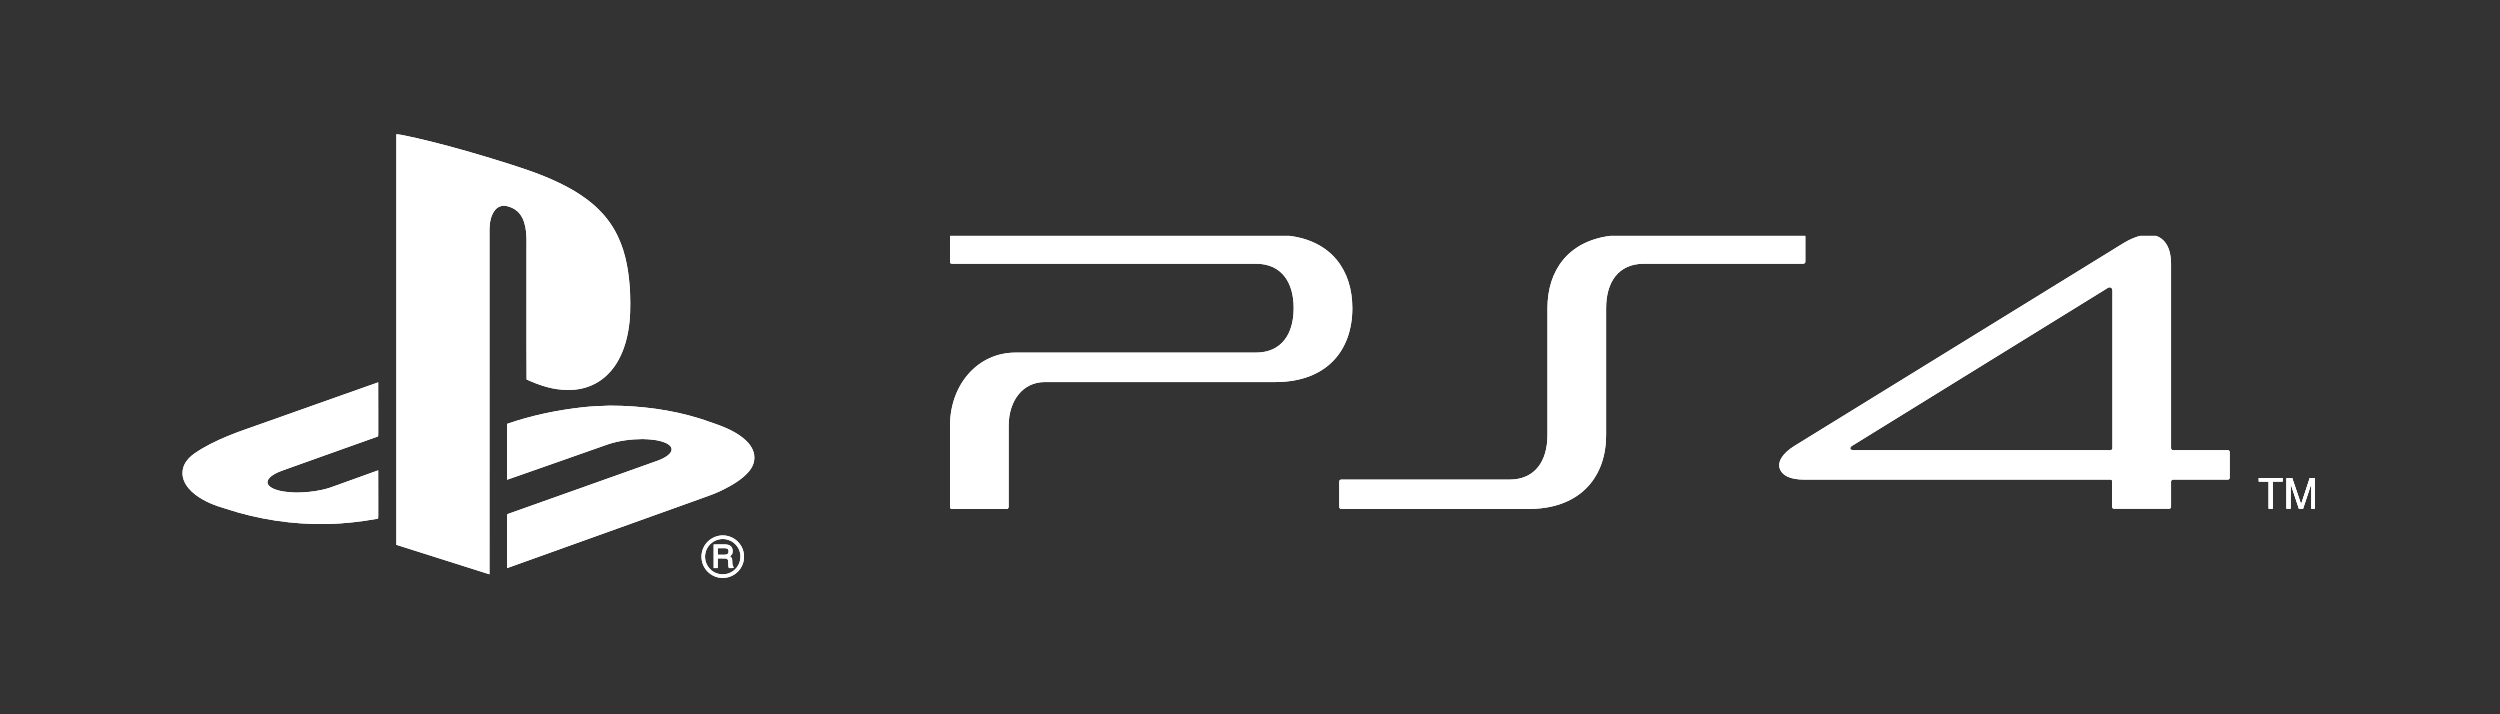
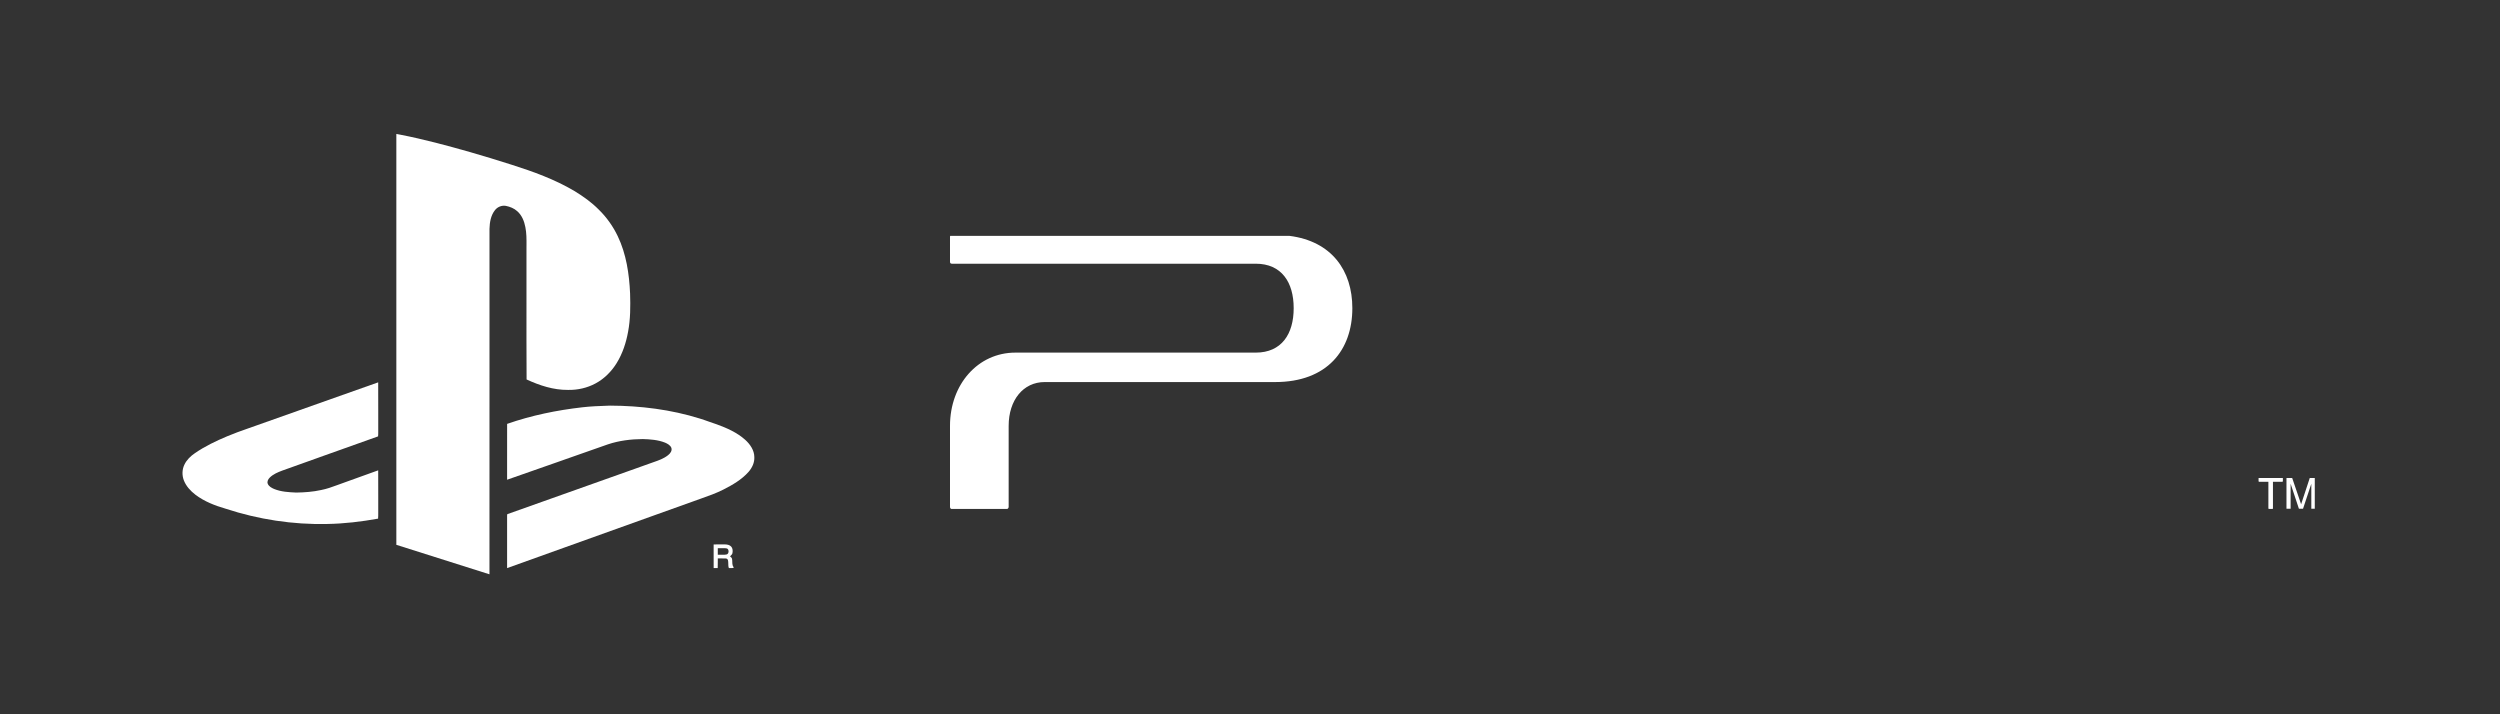
<svg xmlns="http://www.w3.org/2000/svg" fill="none" viewBox="0 0 112 32" height="32" width="112">
  <rect x="0" y="0" width="112" height="32" fill="#333333" stroke="none" />
  <path fill="white" d="M101.192 21.415H102.262V21.573H101.82V22.791H101.634V21.573H101.192V21.415H101.192Z" />
  <path fill="white" d="M101.634 22.791H101.82V21.573H102.262V21.415H101.192V21.573H101.634V22.791Z" />
  <path fill="white" d="M102.433 21.415H102.69L103.09 22.59L103.477 21.415H103.702V22.791H103.547V21.673L103.176 22.791H102.991L102.62 21.673V22.791H102.434V21.415H102.433Z" />
-   <path fill="white" d="M102.62 21.673L102.991 22.791H103.176L103.547 21.673V22.791H103.701V21.415H103.477L103.09 22.59L102.69 21.415H102.433V22.791H102.62V21.673Z" />
-   <path fill="white" d="M71.954 19.495V13.806C71.954 12.645 72.497 11.814 73.654 11.814H80.795C80.838 11.814 80.88 11.771 80.88 11.728V10.596C80.88 10.586 80.878 10.576 80.874 10.567H72.143C70.251 10.807 69.326 12.123 69.326 13.806V19.495C69.326 20.655 68.768 21.486 67.626 21.486H60.085C60.042 21.486 59.999 21.515 59.999 21.573V22.705C59.999 22.752 60.028 22.787 60.062 22.799H68.624C70.855 22.741 71.954 21.319 71.954 19.495Z" />
  <path fill="white" d="M42.618 22.8H45.125C45.159 22.788 45.188 22.752 45.188 22.705V19.079C45.188 17.919 45.845 17.116 46.802 17.116H57.128C59.456 17.116 60.585 15.683 60.585 13.806C60.585 12.123 59.661 10.807 57.768 10.567H42.572C42.571 10.568 42.571 10.568 42.571 10.569C42.569 10.571 42.568 10.573 42.567 10.575C42.563 10.581 42.56 10.587 42.56 10.596V11.728C42.56 11.785 42.588 11.814 42.645 11.814H56.257C57.414 11.814 57.957 12.645 57.957 13.806C57.957 14.966 57.414 15.797 56.257 15.797H45.488C43.817 15.797 42.56 17.216 42.56 19.079V22.705C42.56 22.752 42.58 22.787 42.618 22.8Z" />
-   <path fill="white" d="M80.839 21.487H94.55C94.592 21.487 94.621 21.515 94.621 21.544V22.705C94.621 22.762 94.665 22.791 94.707 22.791H97.178C97.222 22.791 97.263 22.762 97.263 22.705V21.573C97.263 21.53 97.307 21.487 97.349 21.487H99.805C99.863 21.487 99.891 21.444 99.891 21.401V20.254C99.891 20.211 99.863 20.168 99.805 20.168H97.349C97.307 20.168 97.263 20.125 97.263 20.082V11.814C97.263 11.139 97.012 10.709 96.59 10.567H95.875C95.652 10.624 95.41 10.726 95.15 10.882L80.382 19.982C79.81 20.34 79.61 20.741 79.753 21.042C79.867 21.3 80.195 21.487 80.839 21.487ZM82.981 19.968L94.421 12.903C94.439 12.889 94.461 12.879 94.484 12.875C94.493 12.873 94.502 12.872 94.511 12.872C94.574 12.872 94.636 12.914 94.636 13.018V20.082C94.636 20.125 94.592 20.168 94.55 20.168H83.051C82.985 20.168 82.944 20.156 82.92 20.139C82.907 20.13 82.899 20.121 82.895 20.111C82.888 20.085 82.89 20.062 82.901 20.04C82.902 20.039 82.902 20.038 82.903 20.037C82.903 20.036 82.904 20.035 82.905 20.034C82.919 20.011 82.944 19.989 82.981 19.968Z" />
  <path fill="white" d="M94.421 12.903C94.439 12.889 94.461 12.879 94.484 12.875C94.461 12.879 94.439 12.889 94.421 12.903L82.981 19.968L94.421 12.903ZM82.895 20.111C82.888 20.085 82.89 20.062 82.901 20.04C82.89 20.062 82.888 20.085 82.895 20.111C82.899 20.121 82.907 20.13 82.92 20.139C82.907 20.13 82.899 20.121 82.895 20.111Z" clip-rule="evenodd" fill-rule="evenodd" />
  <path fill="white" d="M17.756 6C17.814 6.011 17.872 6.022 17.929 6.033C18.984 6.238 20.022 6.519 21.055 6.812C21.678 6.993 22.3 7.18 22.918 7.379C23.888 7.687 24.854 8.036 25.733 8.557C26.126 8.796 26.505 9.065 26.828 9.394C27.178 9.735 27.464 10.14 27.675 10.581C28.058 11.38 28.189 12.272 28.228 13.149C28.246 13.722 28.245 14.299 28.138 14.864C28.049 15.355 27.891 15.839 27.627 16.266C27.395 16.642 27.072 16.968 26.68 17.178C26.304 17.381 25.873 17.477 25.446 17.468C24.799 17.475 24.172 17.269 23.591 17C23.584 15.808 23.585 14.617 23.586 13.425C23.587 12.69 23.588 11.954 23.586 11.218C23.585 11.139 23.586 11.059 23.587 10.978C23.588 10.709 23.59 10.439 23.536 10.174C23.486 9.907 23.377 9.638 23.168 9.458C23.029 9.332 22.849 9.262 22.668 9.224C22.484 9.189 22.289 9.267 22.176 9.413C21.987 9.648 21.938 9.96 21.929 10.253C21.929 12.416 21.929 14.58 21.929 16.744C21.929 19.739 21.93 22.734 21.928 25.729C20.537 25.29 19.146 24.849 17.756 24.408C17.755 18.283 17.755 12.158 17.756 6.033C17.756 6.022 17.756 6.011 17.756 6Z" />
  <path fill="white" d="M11.506 19.055C12.277 18.782 13.049 18.509 13.82 18.235L13.821 18.234C14.861 17.865 15.902 17.496 16.943 17.129C16.945 17.547 16.945 17.965 16.945 18.383C16.944 18.676 16.944 18.968 16.945 19.261C16.944 19.289 16.945 19.317 16.945 19.344C16.945 19.413 16.946 19.482 16.938 19.55C16.057 19.862 15.178 20.177 14.298 20.491L14.298 20.491L14.297 20.492L14.297 20.492C13.745 20.689 13.193 20.887 12.641 21.084C12.443 21.159 12.239 21.243 12.086 21.395C12.014 21.466 11.956 21.57 11.995 21.672C12.044 21.792 12.167 21.857 12.28 21.906C12.594 22.034 12.938 22.052 13.272 22.067C13.645 22.061 14.02 22.034 14.386 21.953C14.633 21.905 14.87 21.822 15.106 21.733C15.26 21.678 15.414 21.622 15.568 21.566C16.026 21.401 16.484 21.235 16.943 21.071C16.945 21.449 16.945 21.826 16.945 22.204C16.944 22.428 16.944 22.651 16.945 22.875C16.944 22.913 16.944 22.953 16.945 22.992C16.945 23.073 16.946 23.154 16.938 23.235C16.185 23.37 15.424 23.462 14.659 23.474C13.118 23.509 11.574 23.271 10.11 22.79C9.63 22.651 9.153 22.467 8.753 22.162C8.532 21.992 8.335 21.778 8.234 21.514C8.15 21.291 8.156 21.033 8.261 20.817C8.362 20.603 8.539 20.433 8.733 20.301C9.183 19.991 9.679 19.755 10.181 19.544C10.485 19.415 10.796 19.305 11.107 19.196C11.241 19.15 11.373 19.103 11.506 19.055Z" />
  <path fill="white" d="M26.093 18.246C26.467 18.203 26.843 18.189 27.218 18.176C27.256 18.175 27.293 18.174 27.331 18.172C28.691 18.177 30.058 18.346 31.358 18.753C31.496 18.795 31.632 18.844 31.767 18.892C31.883 18.933 31.998 18.975 32.115 19.012C32.568 19.177 33.022 19.378 33.385 19.703C33.603 19.901 33.791 20.169 33.794 20.474C33.807 20.723 33.694 20.961 33.532 21.144C33.225 21.488 32.819 21.724 32.411 21.931C32.084 22.097 31.74 22.219 31.395 22.34C31.281 22.38 31.168 22.421 31.055 22.462C30.482 22.668 29.908 22.873 29.335 23.078C27.129 23.869 24.924 24.659 22.718 25.451C22.718 25.14 22.718 24.829 22.718 24.519C22.719 24.053 22.719 23.587 22.718 23.121C22.719 23.116 22.719 23.111 22.719 23.106C22.719 23.102 22.719 23.098 22.718 23.093C22.718 23.065 22.716 23.034 22.749 23.027C24.651 22.352 26.553 21.675 28.455 20.998C28.667 20.922 28.879 20.847 29.091 20.771C29.151 20.748 29.213 20.727 29.274 20.706C29.504 20.627 29.736 20.546 29.928 20.393C30.027 20.316 30.124 20.192 30.075 20.058C30.025 19.942 29.903 19.877 29.792 19.829C29.475 19.704 29.131 19.68 28.794 19.67C28.267 19.674 27.735 19.739 27.234 19.907C26.565 20.141 25.896 20.377 25.227 20.612L25.226 20.612L25.226 20.612L25.226 20.613C24.39 20.907 23.555 21.201 22.718 21.492C22.718 21.193 22.718 20.894 22.718 20.595C22.718 20.591 22.718 20.587 22.718 20.582C22.718 20.052 22.718 19.521 22.719 18.99C23.809 18.609 24.947 18.377 26.093 18.246Z" />
-   <path fill="white" d="M32.27 23.992C32.599 23.951 32.942 24.098 33.139 24.364C33.355 24.639 33.394 25.035 33.242 25.348C33.089 25.674 32.738 25.901 32.375 25.89C32.041 25.897 31.717 25.703 31.553 25.415C31.404 25.162 31.386 24.837 31.501 24.568C31.631 24.257 31.935 24.03 32.27 23.992ZM32.199 24.167C32.015 24.209 31.847 24.32 31.738 24.474C31.605 24.654 31.555 24.892 31.605 25.11C31.648 25.313 31.776 25.494 31.949 25.606C32.216 25.781 32.59 25.771 32.846 25.579C33.109 25.393 33.234 25.037 33.144 24.728C33.088 24.519 32.938 24.341 32.75 24.238C32.582 24.149 32.383 24.123 32.199 24.167Z" />
  <path fill="white" d="M31.971 24.391C32.074 24.39 32.177 24.39 32.28 24.39C32.348 24.39 32.417 24.39 32.486 24.39C32.583 24.391 32.69 24.414 32.758 24.488C32.827 24.566 32.833 24.68 32.814 24.777C32.806 24.826 32.771 24.86 32.736 24.894C32.725 24.904 32.715 24.914 32.705 24.925C32.711 24.93 32.717 24.935 32.723 24.94L32.723 24.94C32.755 24.967 32.788 24.995 32.795 25.038C32.804 25.081 32.805 25.125 32.806 25.169C32.807 25.226 32.808 25.283 32.826 25.338C32.826 25.338 32.826 25.338 32.826 25.338C32.846 25.372 32.866 25.407 32.868 25.447C32.827 25.448 32.787 25.448 32.747 25.449C32.716 25.449 32.685 25.449 32.654 25.449C32.628 25.386 32.627 25.319 32.627 25.251C32.626 25.198 32.626 25.145 32.612 25.094C32.601 25.047 32.552 25.017 32.505 25.019C32.424 25.015 32.343 25.016 32.261 25.017C32.227 25.017 32.192 25.017 32.157 25.017C32.156 25.069 32.157 25.121 32.157 25.173C32.158 25.265 32.158 25.357 32.153 25.449C32.093 25.448 32.032 25.448 31.972 25.449C31.97 25.198 31.97 24.948 31.971 24.697C31.971 24.595 31.971 24.493 31.971 24.391ZM32.157 24.558C32.157 24.656 32.157 24.753 32.157 24.851C32.167 24.851 32.178 24.851 32.188 24.851C32.281 24.852 32.375 24.852 32.468 24.851C32.52 24.851 32.58 24.841 32.613 24.798C32.648 24.742 32.648 24.668 32.616 24.611C32.589 24.567 32.533 24.562 32.486 24.56C32.404 24.557 32.322 24.558 32.239 24.558C32.212 24.558 32.184 24.558 32.157 24.558Z" />
-   <path fill="white" d="M17.756 6.033H17.929C18.984 6.238 20.022 6.519 21.055 6.812C21.678 6.993 22.3 7.18 22.918 7.379C23.888 7.687 24.854 8.036 25.733 8.557C26.126 8.796 26.505 9.065 26.828 9.394C27.178 9.735 27.464 10.14 27.675 10.581C28.058 11.38 28.189 12.272 28.228 13.149C28.246 13.722 28.245 14.299 28.138 14.864C28.049 15.355 27.891 15.839 27.627 16.266C27.395 16.642 27.072 16.968 26.68 17.178C26.304 17.381 25.873 17.477 25.446 17.468C24.799 17.475 24.172 17.269 23.591 17C23.584 15.808 23.585 14.617 23.586 13.425C23.587 12.69 23.588 11.954 23.586 11.218C23.585 11.139 23.586 11.059 23.587 10.978C23.588 10.709 23.59 10.439 23.536 10.174C23.486 9.907 23.377 9.638 23.168 9.458C23.029 9.332 22.849 9.262 22.668 9.224C22.484 9.189 22.289 9.267 22.176 9.413C21.987 9.648 21.938 9.96 21.929 10.253C21.929 12.416 21.929 14.58 21.929 16.744C21.929 19.739 21.93 22.734 21.928 25.729C20.537 25.29 19.146 24.849 17.756 24.408C17.755 18.283 17.755 12.158 17.756 6.033ZM101.192 21.415H101.192H102.262V21.573H101.82V22.791H101.634H101.634V21.573H101.192H101.192V21.415ZM102.433 21.415H102.434H102.69L103.09 22.59L103.477 21.415H103.701H103.702V22.791H103.701H103.547V21.673L103.176 22.791H102.991L102.62 21.673V22.791H102.434H102.433V21.415ZM71.954 13.806V19.495C71.954 21.319 70.855 22.741 68.624 22.799H60.062C60.028 22.787 59.999 22.752 59.999 22.705V21.573C59.999 21.515 60.042 21.486 60.085 21.486H67.626C68.768 21.486 69.326 20.655 69.326 19.495V13.806C69.326 12.123 70.251 10.807 72.143 10.567H80.874C80.878 10.576 80.88 10.586 80.88 10.596V11.728C80.88 11.771 80.838 11.814 80.795 11.814H73.654C72.497 11.814 71.954 12.645 71.954 13.806ZM45.125 22.8H42.618C42.58 22.787 42.56 22.752 42.56 22.705V19.079C42.56 17.216 43.817 15.797 45.488 15.797H56.257C57.414 15.797 57.957 14.966 57.957 13.806C57.957 12.645 57.414 11.814 56.257 11.814H42.645C42.588 11.814 42.56 11.785 42.56 11.728V10.596C42.56 10.587 42.563 10.581 42.567 10.575C42.568 10.573 42.569 10.571 42.571 10.569C42.571 10.568 42.571 10.568 42.572 10.567H57.768C59.661 10.807 60.585 12.123 60.585 13.806C60.585 15.683 59.456 17.116 57.128 17.116H46.802C45.845 17.116 45.188 17.919 45.188 19.079V22.705C45.188 22.752 45.159 22.788 45.125 22.8ZM94.55 21.487H80.839C80.195 21.487 79.867 21.3 79.753 21.042C79.61 20.741 79.81 20.34 80.382 19.982L95.15 10.882C95.41 10.726 95.652 10.624 95.875 10.567H96.59C97.012 10.709 97.263 11.139 97.263 11.814V20.082C97.263 20.125 97.307 20.168 97.349 20.168H99.805C99.863 20.168 99.891 20.211 99.891 20.254V21.401C99.891 21.444 99.863 21.487 99.805 21.487H97.349C97.307 21.487 97.263 21.53 97.263 21.573V22.705C97.263 22.762 97.222 22.791 97.178 22.791H94.707C94.665 22.791 94.621 22.762 94.621 22.705V21.544C94.621 21.515 94.592 21.487 94.55 21.487ZM13.821 18.234L13.82 18.235C13.049 18.509 12.277 18.782 11.506 19.055C11.373 19.103 11.241 19.15 11.107 19.196C10.796 19.305 10.485 19.415 10.181 19.544C9.679 19.755 9.183 19.991 8.733 20.301C8.539 20.433 8.362 20.603 8.261 20.817C8.156 21.033 8.15 21.291 8.234 21.514C8.335 21.778 8.532 21.992 8.753 22.162C9.153 22.467 9.63 22.651 10.11 22.79C11.574 23.271 13.118 23.509 14.659 23.474C15.424 23.462 16.185 23.37 16.938 23.235C16.946 23.154 16.945 23.073 16.945 22.992C16.944 22.953 16.944 22.913 16.945 22.875C16.944 22.651 16.944 22.428 16.945 22.204C16.945 21.826 16.945 21.449 16.943 21.071C16.484 21.235 16.026 21.401 15.568 21.566C15.414 21.622 15.26 21.678 15.106 21.733C14.87 21.822 14.633 21.905 14.386 21.953C14.02 22.034 13.645 22.061 13.272 22.067C12.938 22.052 12.594 22.034 12.28 21.906C12.167 21.857 12.044 21.792 11.995 21.672C11.956 21.57 12.014 21.466 12.086 21.395C12.239 21.243 12.443 21.159 12.641 21.084C13.193 20.887 13.745 20.689 14.297 20.492L14.297 20.492L14.298 20.491L14.298 20.491C15.178 20.177 16.057 19.862 16.938 19.55C16.946 19.482 16.945 19.413 16.945 19.344C16.945 19.317 16.944 19.289 16.945 19.261C16.944 18.968 16.944 18.676 16.945 18.383C16.945 17.965 16.945 17.547 16.943 17.129C15.902 17.496 14.861 17.865 13.821 18.234ZM27.331 18.172C27.293 18.174 27.256 18.175 27.218 18.176C26.843 18.189 26.467 18.203 26.093 18.246C24.947 18.377 23.809 18.609 22.719 18.99C22.718 19.521 22.718 20.052 22.718 20.582V20.595C22.718 20.894 22.718 21.193 22.718 21.492C23.555 21.201 24.39 20.907 25.226 20.613L25.226 20.612L25.226 20.612L25.227 20.612C25.896 20.377 26.565 20.141 27.234 19.907C27.735 19.739 28.267 19.674 28.794 19.67C29.131 19.68 29.475 19.704 29.792 19.829C29.903 19.877 30.025 19.942 30.075 20.058C30.124 20.192 30.027 20.316 29.928 20.393C29.736 20.546 29.504 20.627 29.274 20.706C29.213 20.727 29.151 20.748 29.091 20.771L28.455 20.998C26.553 21.675 24.651 22.352 22.749 23.027C22.716 23.034 22.718 23.065 22.718 23.093C22.719 23.098 22.719 23.102 22.719 23.106C22.719 23.111 22.719 23.116 22.718 23.121C22.719 23.587 22.719 24.053 22.718 24.519C22.718 24.829 22.718 25.14 22.718 25.451C24.924 24.659 27.129 23.869 29.335 23.078L31.055 22.462C31.168 22.421 31.281 22.38 31.395 22.34C31.74 22.219 32.084 22.097 32.411 21.931C32.819 21.724 33.225 21.488 33.532 21.144C33.694 20.961 33.807 20.723 33.794 20.474C33.791 20.169 33.603 19.901 33.385 19.703C33.022 19.378 32.568 19.177 32.115 19.012C31.998 18.975 31.883 18.933 31.767 18.892C31.632 18.844 31.496 18.795 31.358 18.753C30.058 18.346 28.691 18.177 27.331 18.172ZM33.139 24.364C32.942 24.098 32.599 23.951 32.27 23.992C31.935 24.03 31.631 24.257 31.501 24.568C31.386 24.837 31.404 25.162 31.553 25.415C31.717 25.703 32.041 25.897 32.375 25.89C32.738 25.901 33.089 25.674 33.242 25.348C33.394 25.035 33.355 24.639 33.139 24.364ZM94.55 20.168H83.051C82.985 20.168 82.944 20.156 82.92 20.139C82.907 20.13 82.899 20.121 82.895 20.111C82.888 20.085 82.89 20.062 82.901 20.04L82.903 20.037C82.903 20.036 82.904 20.035 82.905 20.034C82.919 20.011 82.944 19.989 82.981 19.968L94.421 12.903C94.439 12.889 94.461 12.879 94.484 12.875C94.493 12.873 94.502 12.872 94.511 12.872C94.574 12.872 94.636 12.914 94.636 13.018V20.082C94.636 20.125 94.592 20.168 94.55 20.168ZM32.199 24.167C32.015 24.209 31.847 24.32 31.738 24.474C31.605 24.654 31.555 24.892 31.605 25.11C31.648 25.313 31.776 25.494 31.949 25.606C32.216 25.781 32.59 25.771 32.846 25.579C33.109 25.393 33.234 25.037 33.144 24.728C33.088 24.519 32.938 24.341 32.75 24.238C32.582 24.149 32.383 24.123 32.199 24.167ZM32.486 24.39C32.417 24.39 32.348 24.39 32.28 24.39C32.177 24.39 32.074 24.39 31.971 24.391C31.971 24.493 31.971 24.595 31.971 24.697C31.97 24.948 31.97 25.198 31.972 25.449C32.032 25.448 32.093 25.448 32.153 25.449C32.158 25.357 32.158 25.265 32.157 25.173C32.157 25.121 32.156 25.069 32.157 25.017C32.192 25.017 32.227 25.017 32.261 25.017C32.343 25.016 32.424 25.015 32.505 25.019C32.552 25.017 32.601 25.047 32.612 25.094C32.626 25.145 32.626 25.198 32.627 25.251C32.627 25.319 32.628 25.386 32.654 25.449C32.685 25.449 32.716 25.449 32.747 25.449C32.787 25.448 32.827 25.448 32.868 25.447C32.866 25.407 32.846 25.372 32.826 25.338L32.826 25.338C32.808 25.283 32.807 25.226 32.806 25.169C32.805 25.125 32.804 25.081 32.795 25.038C32.788 24.995 32.755 24.967 32.723 24.94L32.723 24.94C32.717 24.935 32.711 24.93 32.705 24.925C32.715 24.914 32.725 24.904 32.736 24.894C32.771 24.86 32.806 24.826 32.814 24.777C32.833 24.68 32.827 24.566 32.758 24.488C32.69 24.414 32.583 24.391 32.486 24.39ZM32.157 24.851C32.157 24.753 32.157 24.656 32.157 24.558C32.184 24.558 32.212 24.558 32.239 24.558C32.322 24.558 32.404 24.557 32.486 24.56C32.533 24.562 32.589 24.567 32.616 24.611C32.648 24.668 32.648 24.742 32.613 24.798C32.58 24.841 32.52 24.851 32.468 24.851C32.375 24.852 32.281 24.852 32.188 24.851L32.157 24.851Z" clip-rule="evenodd" fill-rule="evenodd" />
</svg>